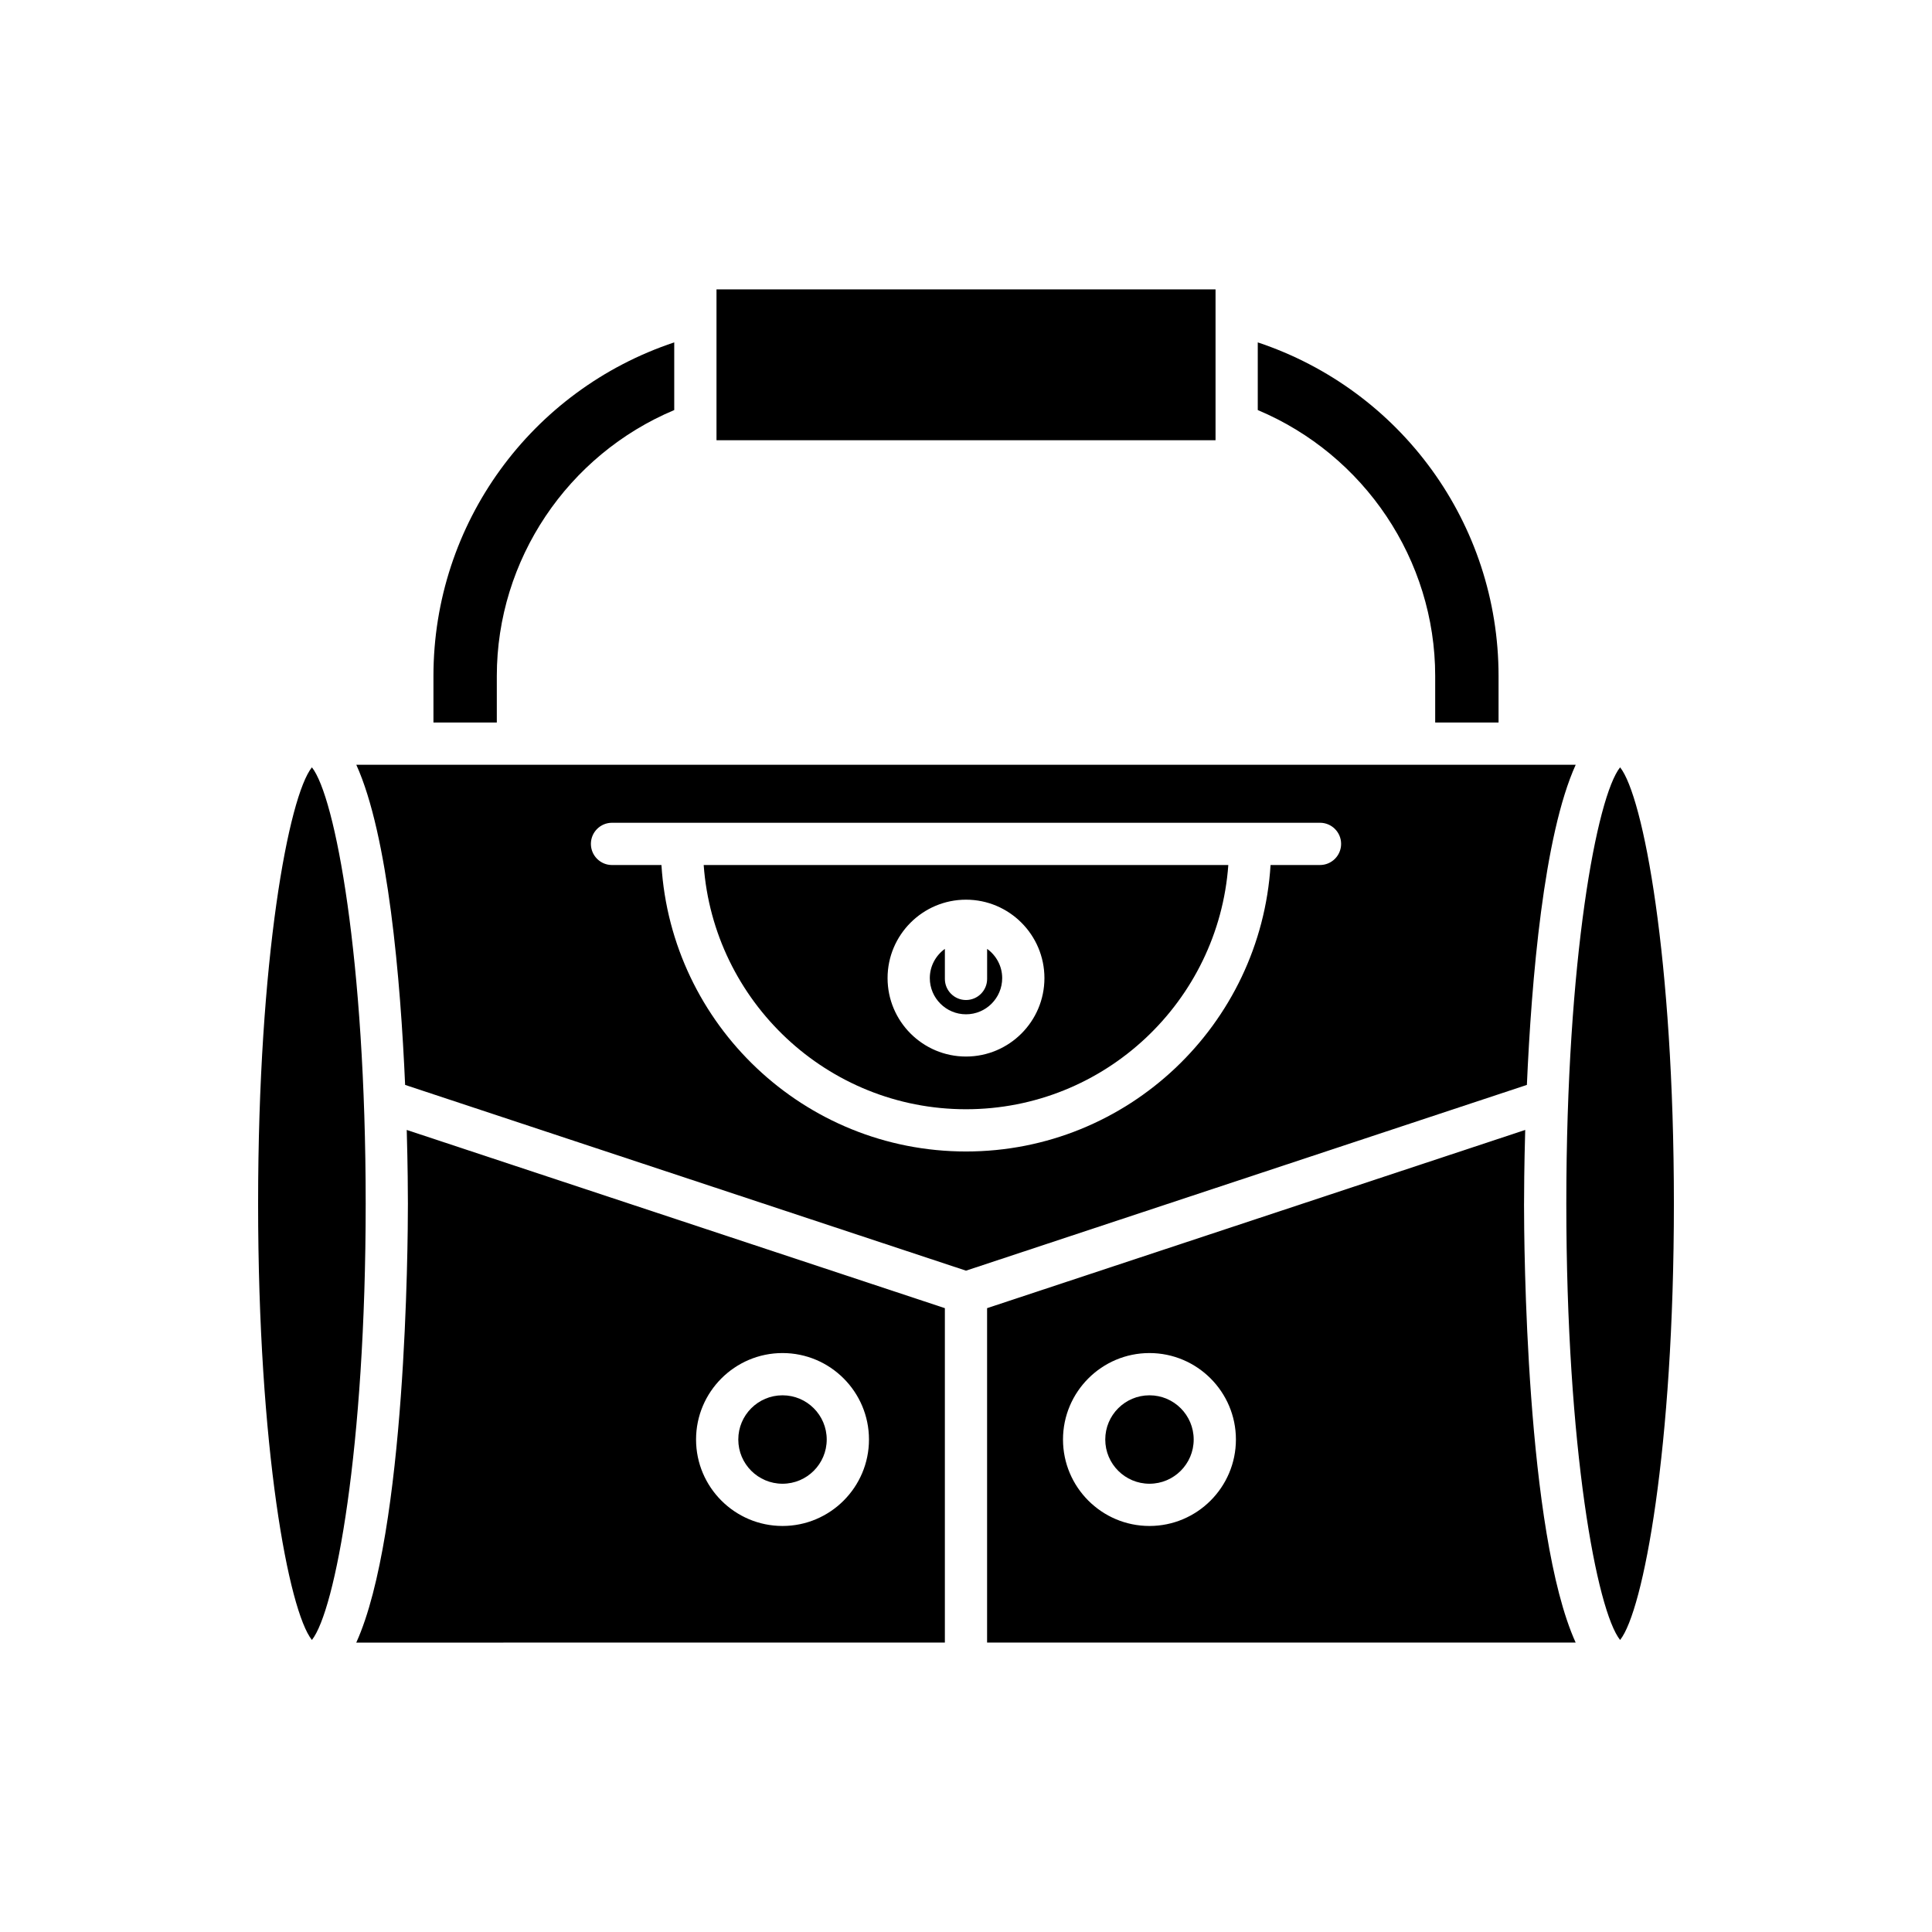
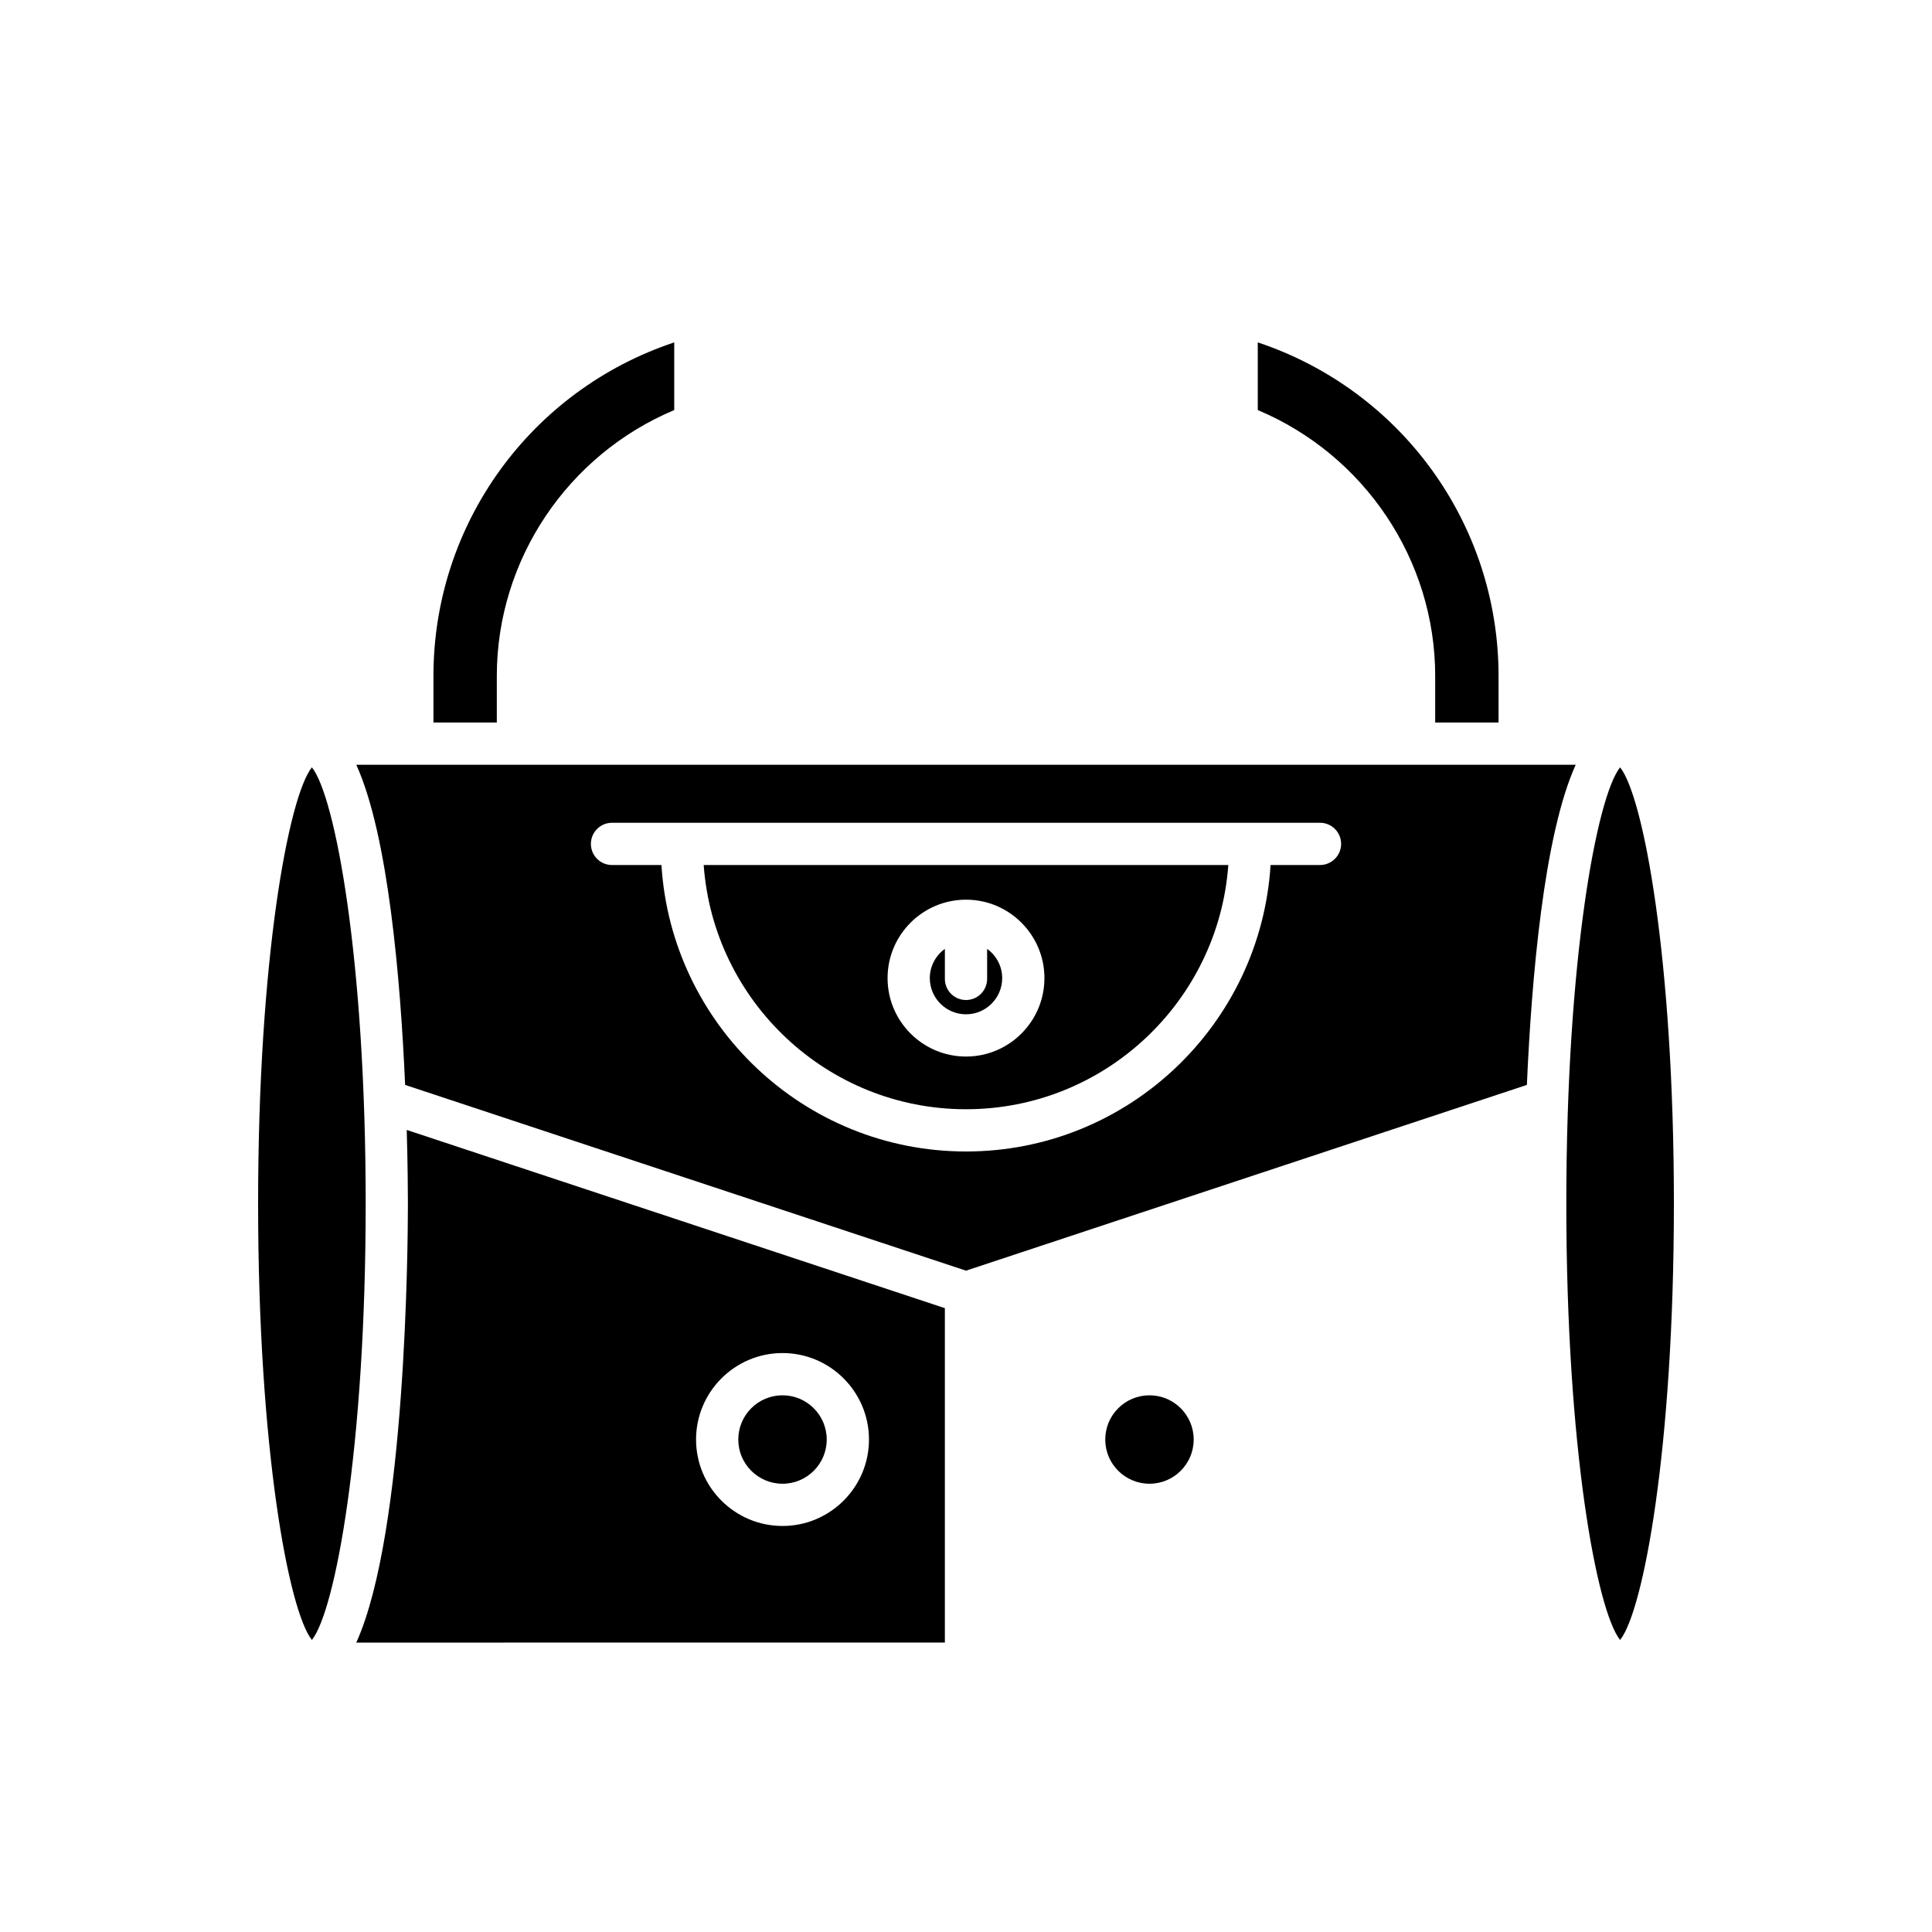
<svg xmlns="http://www.w3.org/2000/svg" fill="#000000" width="800px" height="800px" version="1.1" viewBox="144 144 512 512">
  <g>
    <path d="m524.34 323.15v12.32h16.793v-12.32c0-40.422-25.906-75.789-63.812-88.414v17.934c28.266 11.879 47.02 39.684 47.02 70.48z" />
-     <path d="m333.88 220.69h132.25v39.977h-132.25z" />
    <path d="m275.66 323.15c0-30.793 18.75-58.602 47.02-70.48v-17.934c-37.906 12.625-63.812 47.992-63.812 88.414v12.32h16.793z" />
    <path d="m240.91 462.98c0-65.047-8.117-107.95-14.254-115.63-6.137 7.68-14.254 50.578-14.254 115.63 0 65.051 8.117 107.95 14.254 115.63 6.137-7.684 14.254-50.582 14.254-115.63z" />
    <path d="m559.09 462.98c0 65.047 8.117 107.95 14.254 115.63 6.137-7.68 14.254-50.582 14.254-115.63 0-65.055-8.117-107.95-14.254-115.63-6.137 7.688-14.254 50.586-14.254 115.63z" />
    <path d="m400 412.8c5.289 0 9.59-4.301 9.59-9.59 0-3.191-1.586-6.008-3.992-7.75v7.957c0 3.09-2.508 5.598-5.598 5.598s-5.598-2.508-5.598-5.598v-7.957c-2.406 1.742-3.992 4.559-3.992 7.75-0.004 5.289 4.301 9.59 9.59 9.59z" />
    <path d="m400 480.74 148.64-49.227c1.223-27.824 4.453-66.137 12.941-84.848h-323.16c8.488 18.711 11.719 57.023 12.941 84.848zm-93.809-118.7h187.62c3.09 0 5.598 2.508 5.598 5.598 0 3.09-2.508 5.598-5.598 5.598h-13.098c-2.629 42.293-37.77 75.918-80.711 75.918s-78.082-33.625-80.711-75.914h-13.098c-3.09 0-5.598-2.508-5.598-5.598 0-3.094 2.504-5.602 5.598-5.602z" />
    <path d="m400 437.96c36.766 0 66.91-28.605 69.516-64.719h-139.03c2.606 36.113 32.746 64.719 69.516 64.719zm0-55.535c11.461 0 20.785 9.324 20.785 20.785 0 11.461-9.324 20.785-20.785 20.785s-20.785-9.324-20.785-20.785c-0.004-11.461 9.324-20.785 20.785-20.785z" />
    <path d="m363.09 525.49c0 6.469-5.246 11.715-11.715 11.715-6.473 0-11.719-5.246-11.719-11.715 0-6.473 5.246-11.719 11.719-11.719 6.469 0 11.715 5.246 11.715 11.719" />
    <path d="m394.4 579.3v-88.625l-142.61-47.227c0.273 9.613 0.309 16.805 0.309 19.535 0 10.539-0.473 87.207-13.684 116.32zm-43.023-76.727c12.633 0 22.91 10.281 22.91 22.914 0 12.633-10.277 22.91-22.91 22.91-12.633 0-22.914-10.277-22.914-22.91 0-12.633 10.281-22.914 22.914-22.914z" />
    <path d="m460.34 525.49c0 6.469-5.246 11.715-11.715 11.715-6.473 0-11.719-5.246-11.719-11.715 0-6.473 5.246-11.719 11.719-11.719 6.469 0 11.715 5.246 11.715 11.719" />
-     <path d="m547.89 462.98c0-2.727 0.035-9.918 0.309-19.535l-142.61 47.23v88.625h155.98c-13.211-29.113-13.684-105.78-13.684-116.32zm-99.273 85.418c-12.633 0-22.91-10.277-22.91-22.91 0-12.633 10.277-22.914 22.91-22.914 12.633 0 22.914 10.281 22.914 22.914-0.004 12.633-10.281 22.91-22.914 22.91z" />
  </g>
</svg>